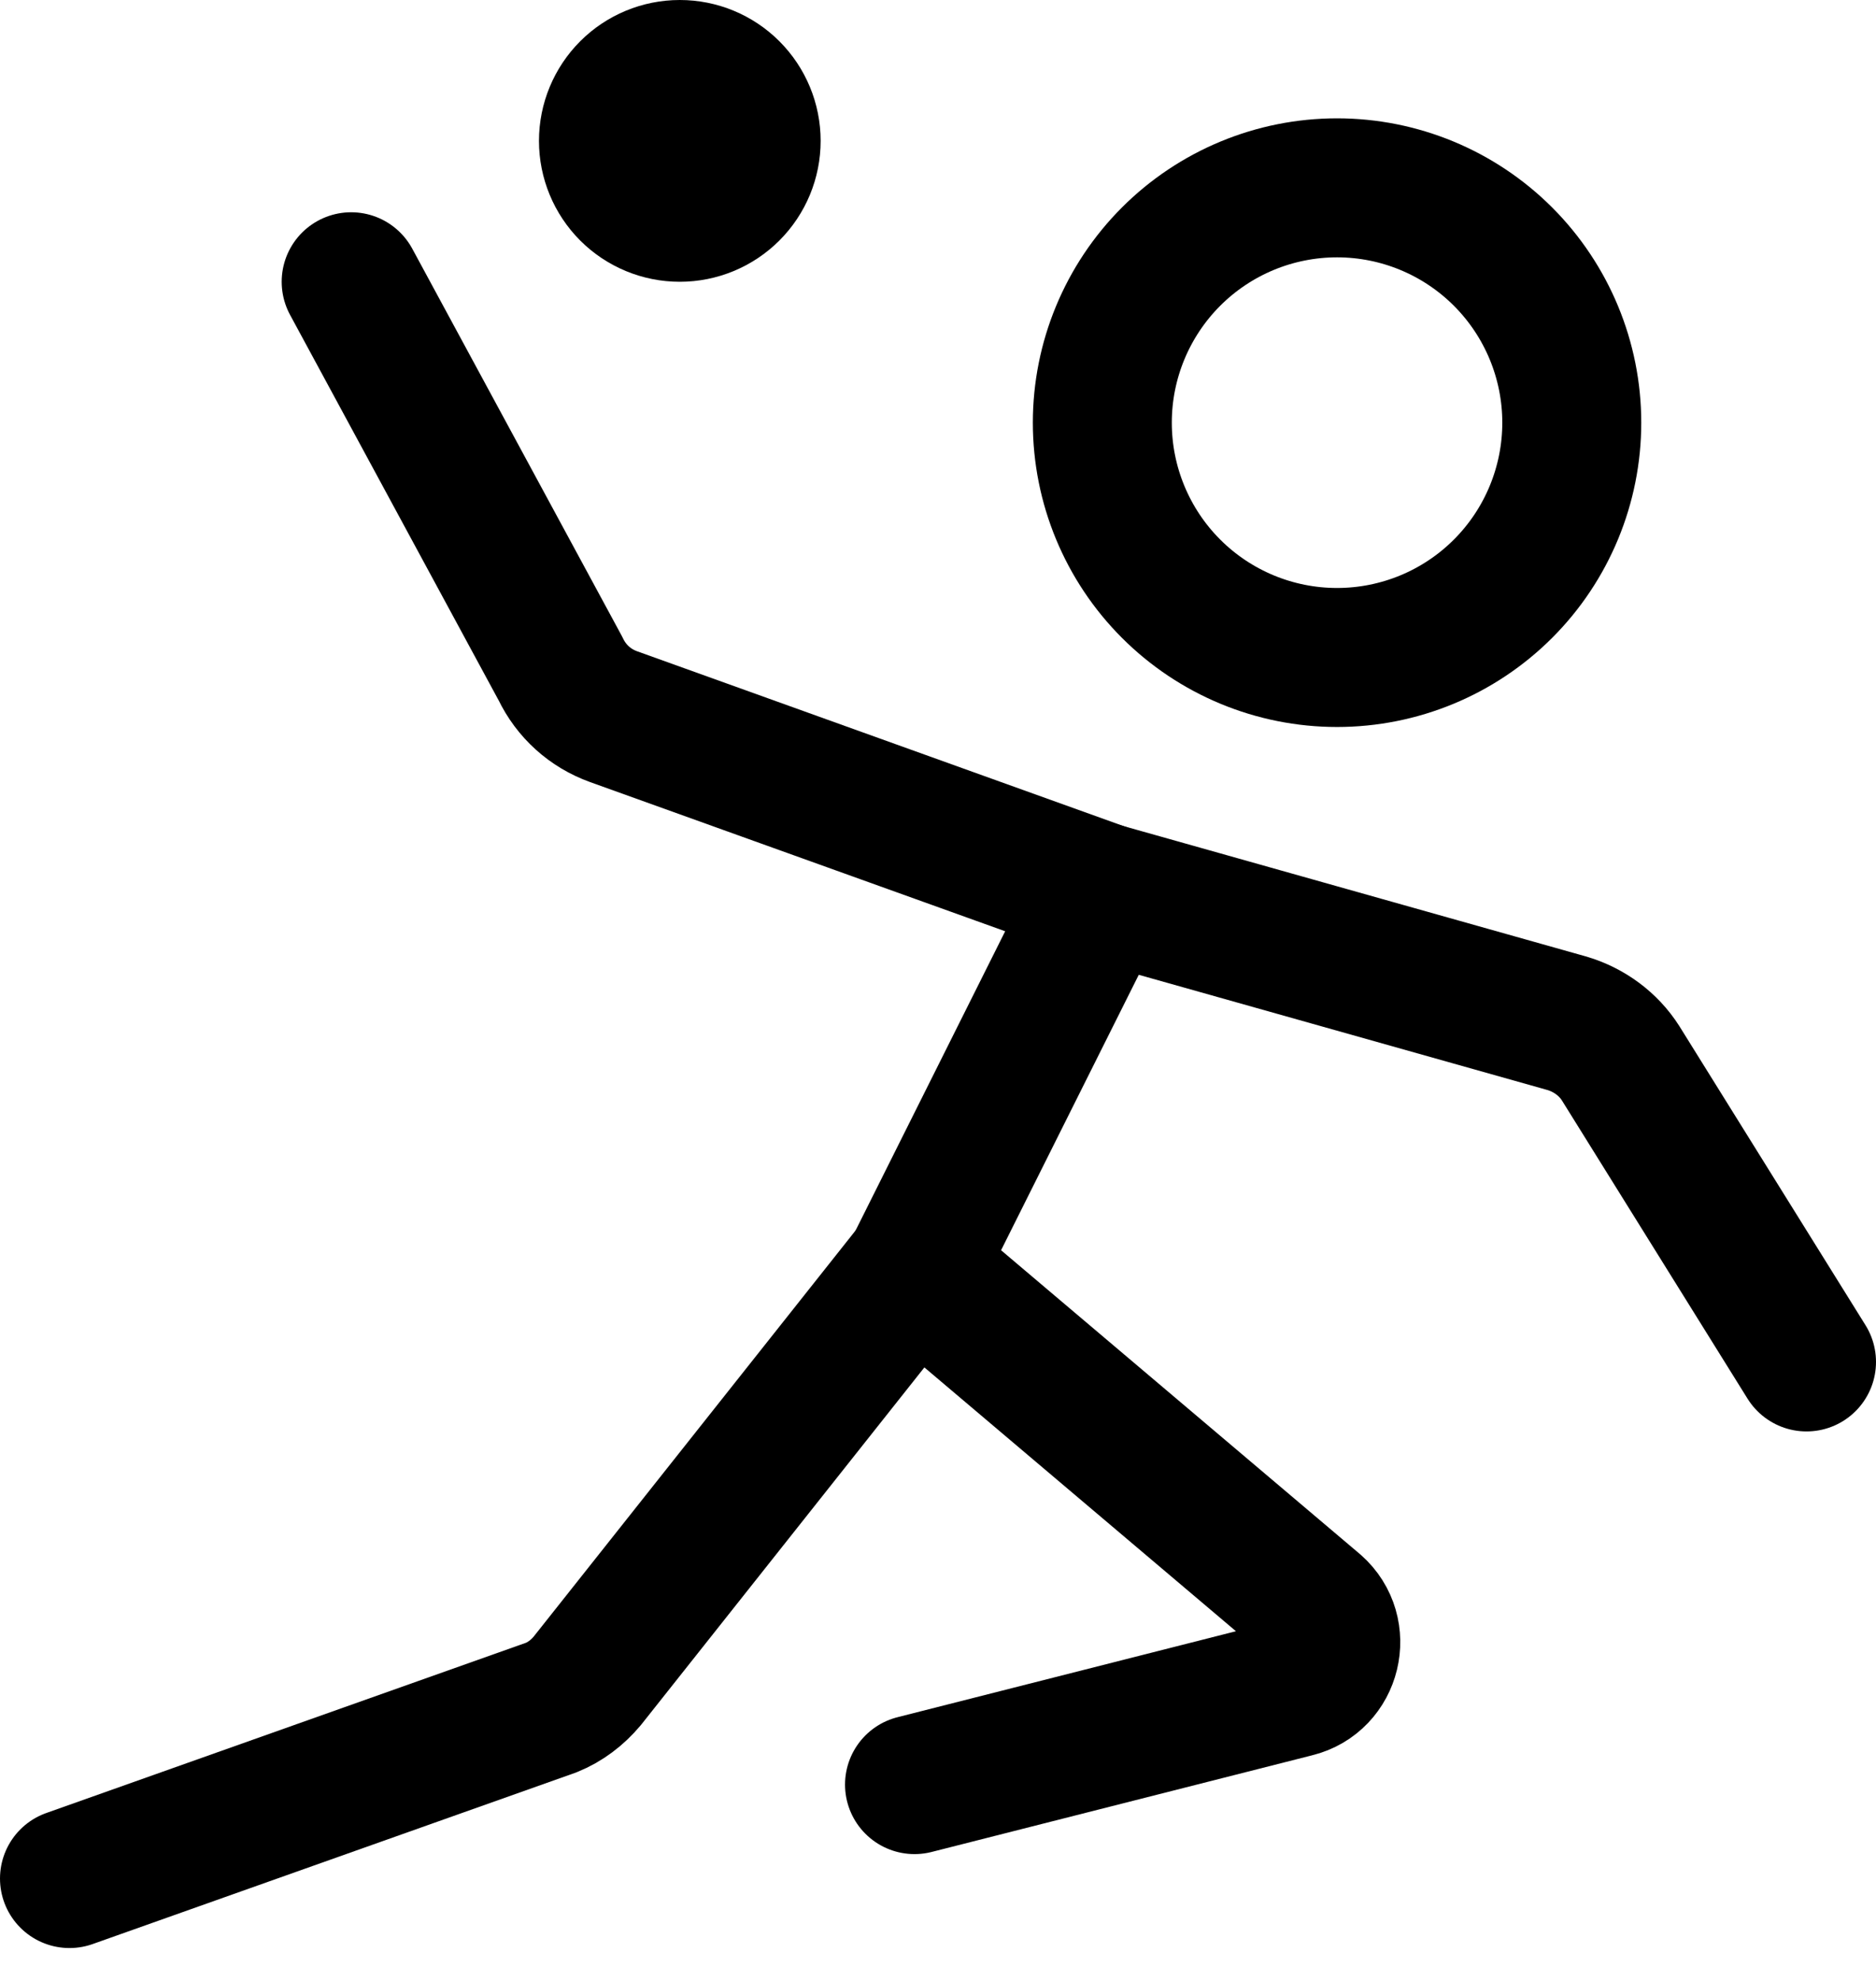
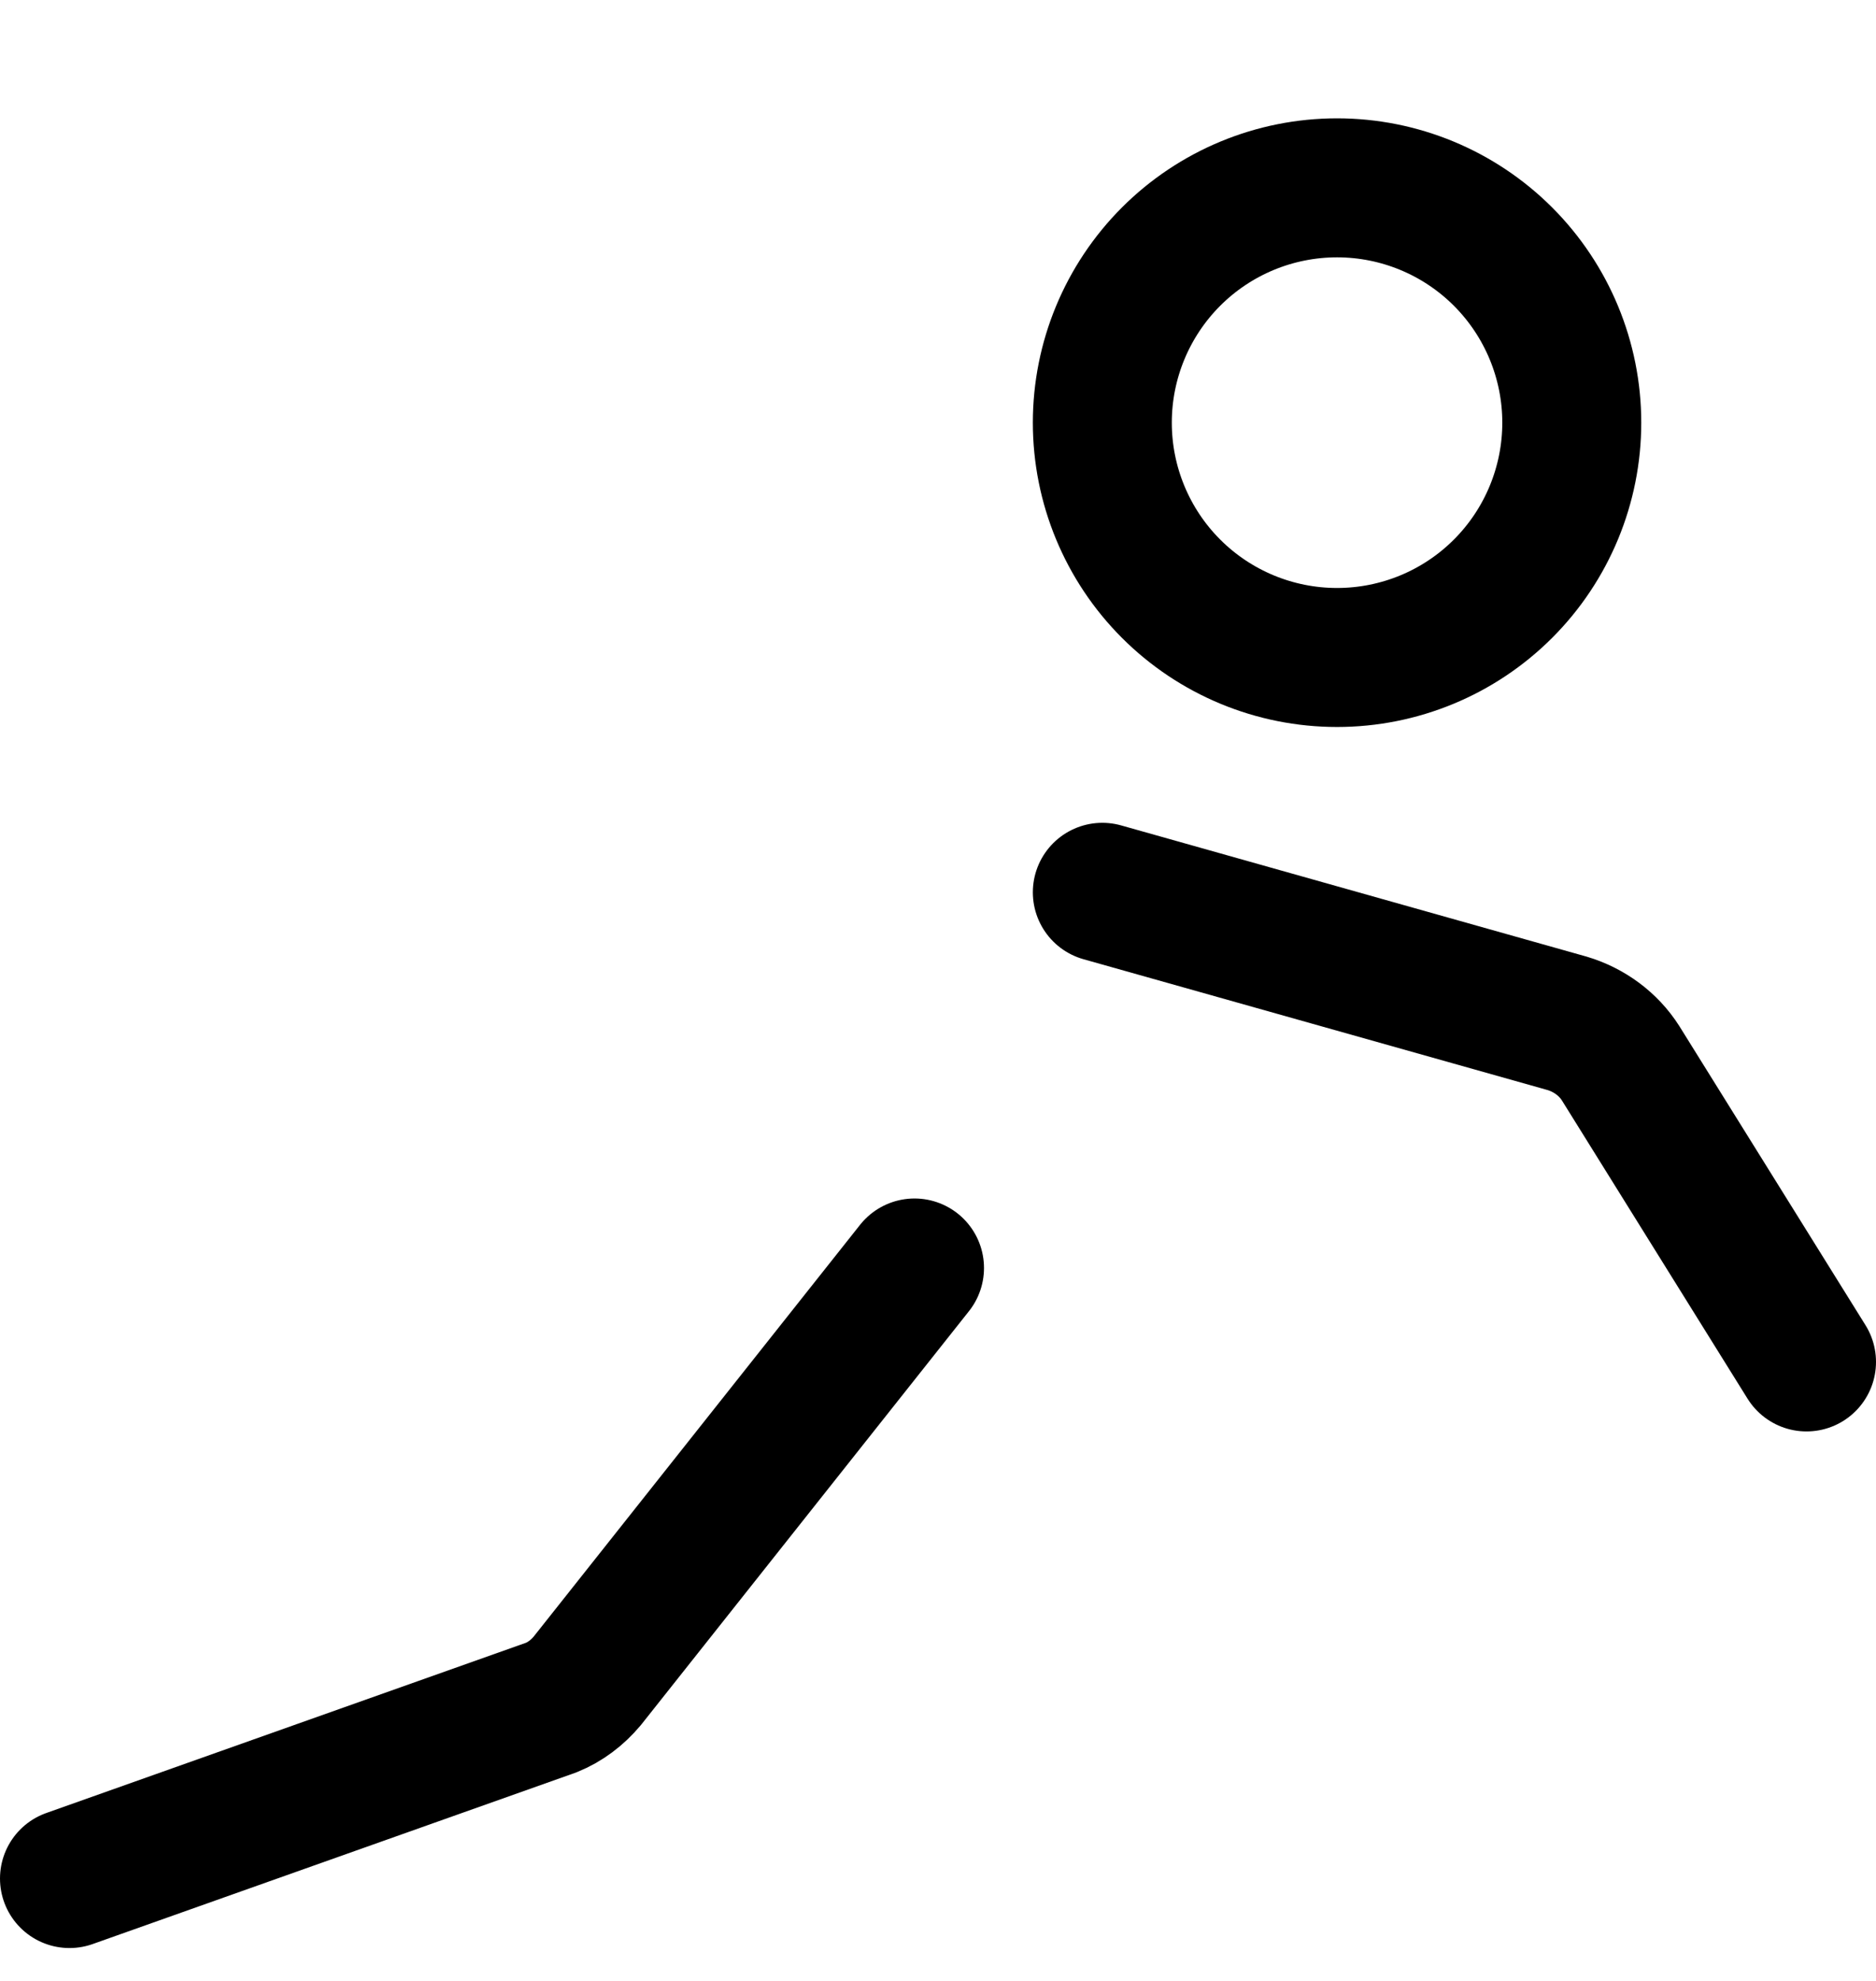
<svg xmlns="http://www.w3.org/2000/svg" width="54" height="57" viewBox="0 0 54 57" fill="none">
  <path d="M38.486 18.919C40.279 18.919 41.997 18.207 43.264 16.94C44.531 15.673 45.243 13.954 45.243 12.162C45.243 10.37 44.531 8.652 43.264 7.384C41.997 6.117 40.279 5.405 38.486 5.405C36.694 5.405 34.976 6.117 33.709 7.384C32.442 8.652 31.73 10.37 31.73 12.162C31.73 13.954 32.442 15.673 33.709 16.94C34.976 18.207 36.694 18.919 38.486 18.919V18.919Z" stroke="black" stroke-width="4" stroke-miterlimit="2" />
-   <path d="M26.324 51.351L37.284 48.568C38.338 48.311 38.662 46.959 37.851 46.243L26.324 36.486L31.73 25.676L17.662 20.622C16.986 20.378 16.446 19.892 16.135 19.243L10.108 8.108" stroke="black" stroke-width="4" stroke-miterlimit="2" stroke-linecap="round" stroke-linejoin="round" />
  <path d="M26.324 36.486L16.905 48.365C16.622 48.703 16.27 48.973 15.865 49.135L2 54.054M31.73 25.676L45.108 29.446C45.743 29.635 46.297 30.041 46.649 30.595L52 39.189" stroke="black" stroke-width="4" stroke-miterlimit="2" stroke-linecap="round" stroke-linejoin="round" />
-   <path d="M19.568 8.108C20.643 8.108 21.674 7.681 22.434 6.921C23.195 6.16 23.622 5.129 23.622 4.054C23.622 2.979 23.195 1.948 22.434 1.187C21.674 0.427 20.643 0 19.568 0C18.492 0 17.461 0.427 16.701 1.187C15.941 1.948 15.514 2.979 15.514 4.054C15.514 5.129 15.941 6.16 16.701 6.921C17.461 7.681 18.492 8.108 19.568 8.108Z" fill="black" />
</svg>